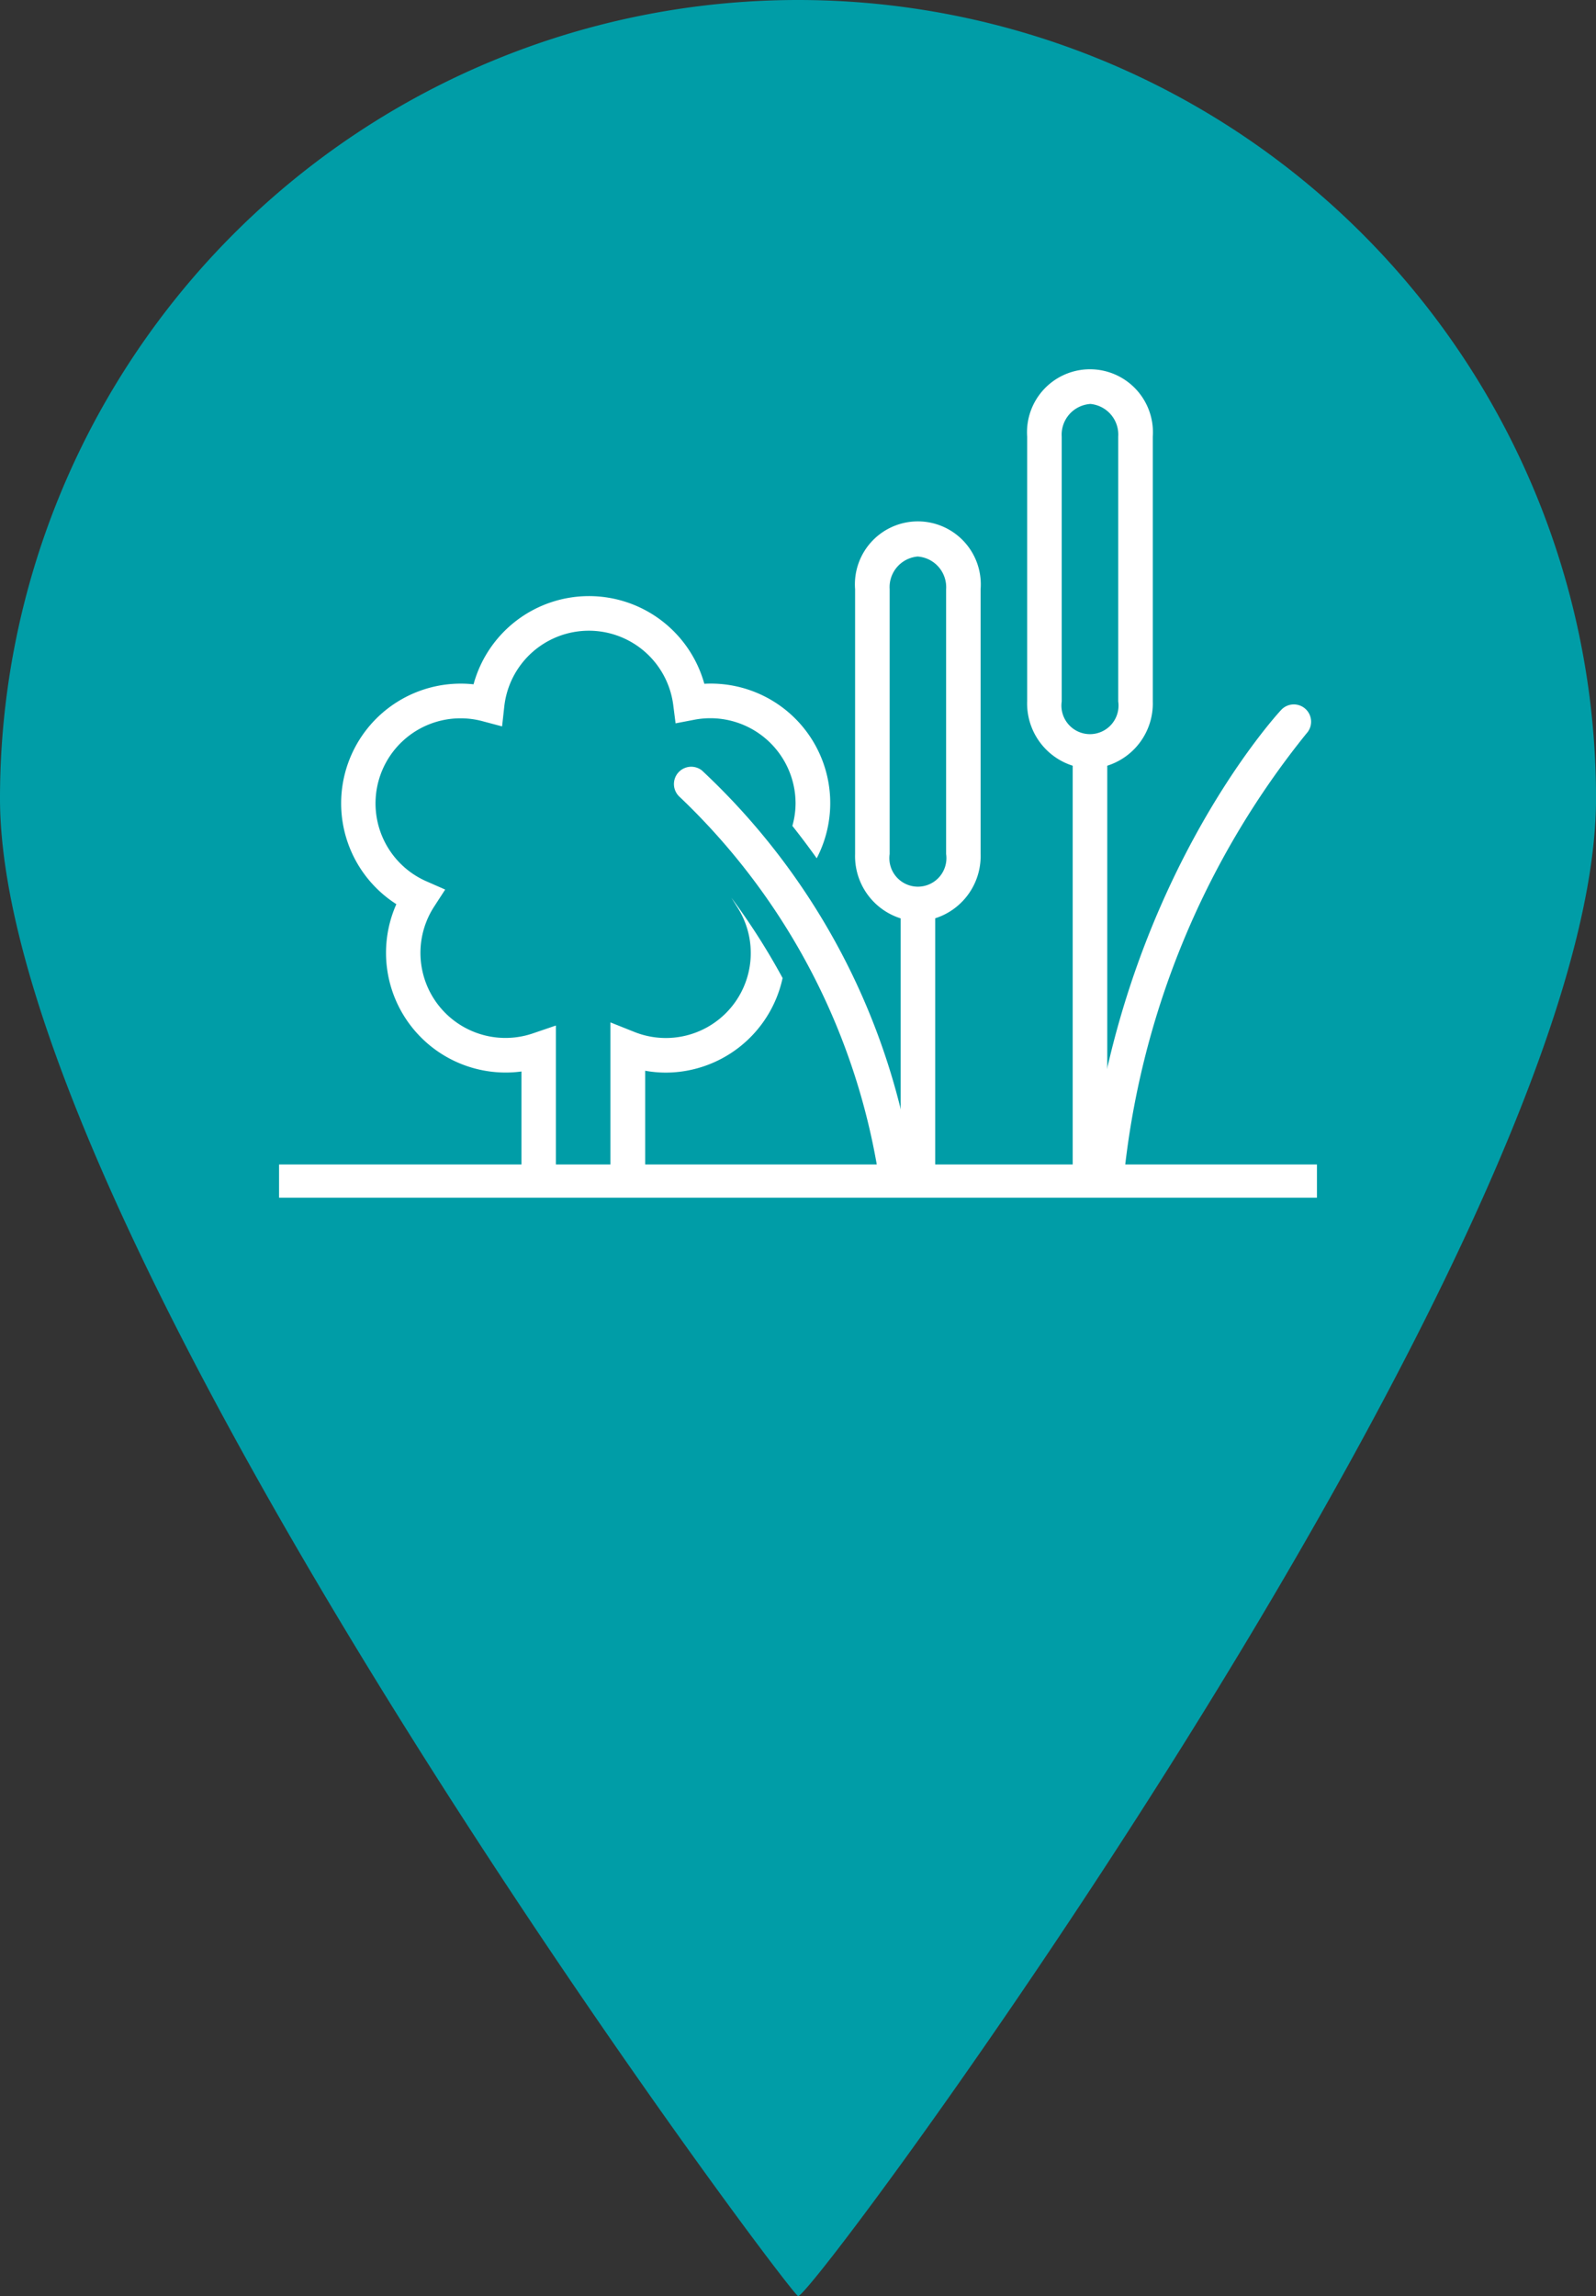
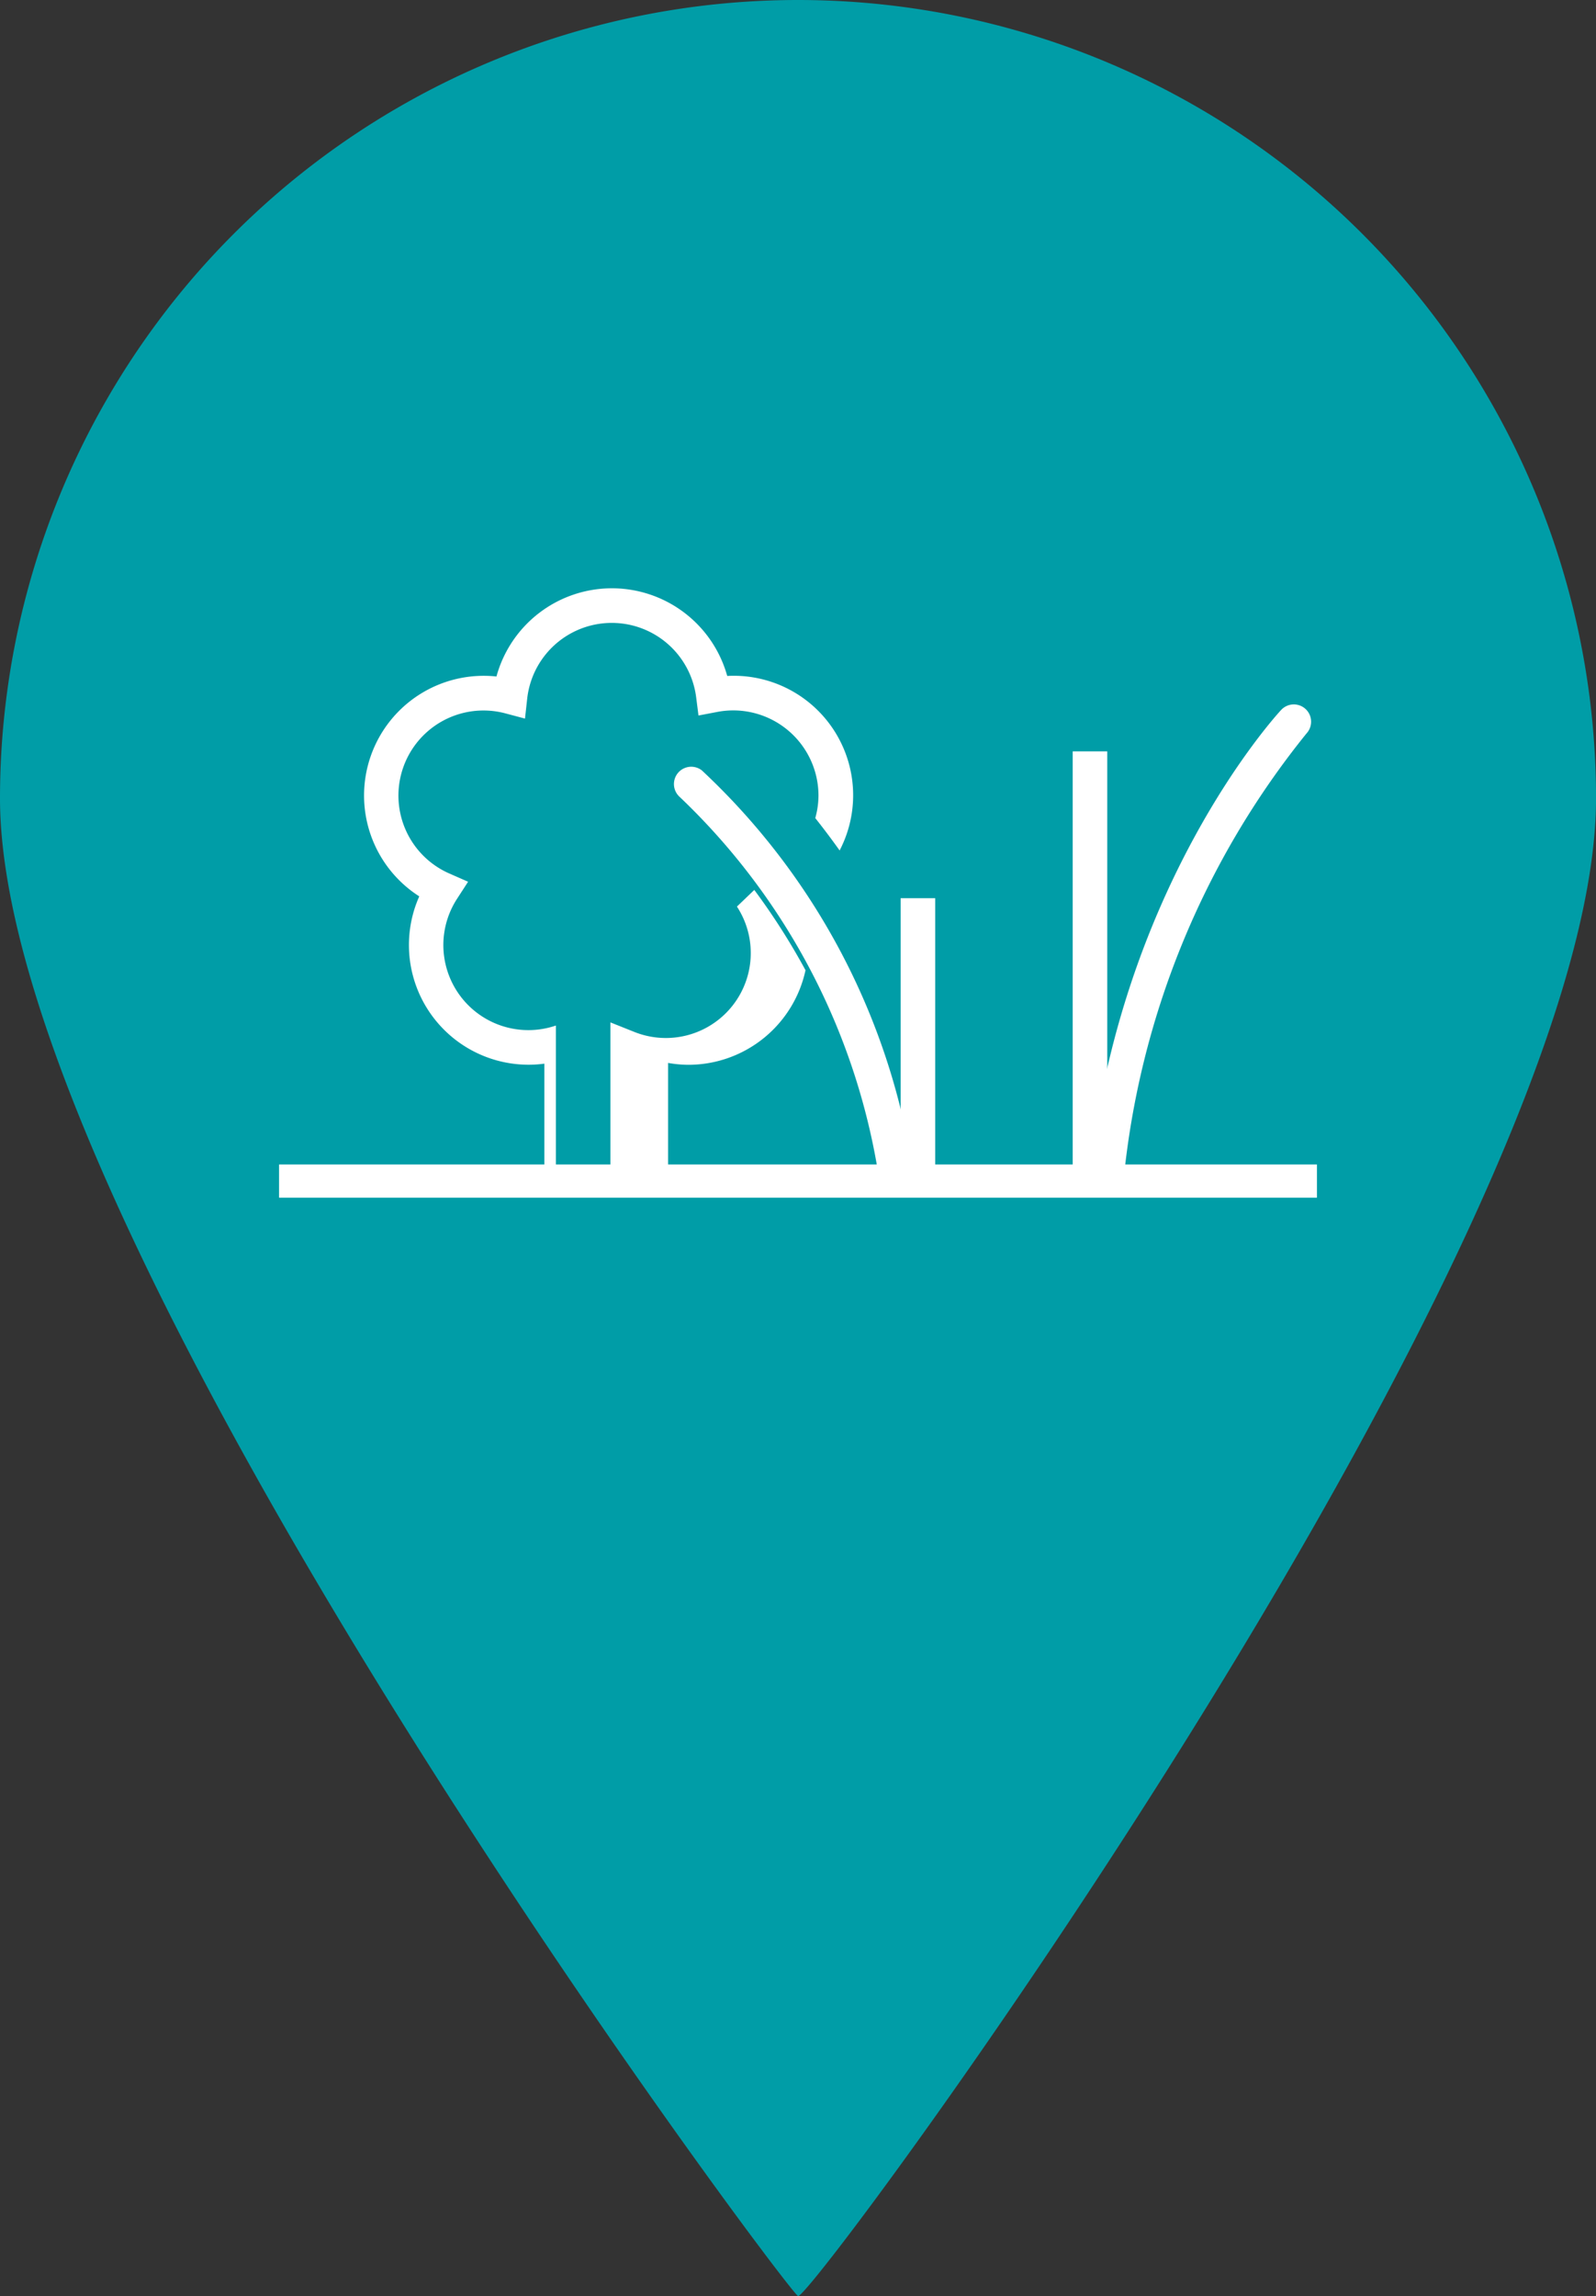
<svg xmlns="http://www.w3.org/2000/svg" id="Burton_washlands" data-name="Burton washlands" width="85.198" height="122.517" viewBox="0 0 85.198 122.517">
  <rect x="0" y="0" width="85.198" height="122.517" fill="#333333" stroke="none" />
  <path id="Path_315" data-name="Path 315" d="M42.6,0A42.6,42.6,0,0,1,85.2,42.6c0,23.527-41.941,80.267-42.6,79.917S0,66.126,0,42.6A42.6,42.6,0,0,1,42.6,0Z" fill="#009da7" />
  <g id="Group_201" data-name="Group 201" transform="translate(-794.425 -785.831)">
    <rect id="Rectangle_137" data-name="Rectangle 137" width="55.404" height="1.772" transform="translate(809.322 847.968)" fill="#fff" />
    <rect id="Rectangle_138" data-name="Rectangle 138" width="1.845" height="15.031" transform="translate(842.503 833.759)" fill="#fff" />
-     <path id="Path_249" data-name="Path 249" d="M355.509,121.355A1.64,1.64,0,0,0,354,123.1V137.23a1.523,1.523,0,1,0,3.014,0V123.1a1.64,1.64,0,0,0-1.507-1.743m0,19.467a3.482,3.482,0,0,1-3.352-3.592V123.1a3.36,3.36,0,1,1,6.7,0V137.23a3.482,3.482,0,0,1-3.352,3.592" transform="translate(487.917 694.171)" fill="#fff" />
    <rect id="Rectangle_139" data-name="Rectangle 139" width="1.845" height="22.866" transform="translate(851.688 825.924)" fill="#fff" />
    <path id="Path_250" data-name="Path 250" d="M363.75,154.131a.9.9,0,0,1-.1,0,.922.922,0,0,1-.822-1.013c1.616-15.476,9.9-24.607,10.257-24.988a.922.922,0,1,1,1.355,1.252,44.905,44.905,0,0,0-9.775,23.926.924.924,0,0,1-.917.827" transform="translate(489.73 695.585)" fill="#fff" />
    <path id="Path_251" data-name="Path 251" d="M355.789,153.651a.924.924,0,0,1-.914-.8,35.539,35.539,0,0,0-10.691-20.576.923.923,0,0,1,1.2-1.4,36.766,36.766,0,0,1,11.324,21.737.924.924,0,0,1-.794,1.035.867.867,0,0,1-.123.008" transform="translate(486.507 696.064)" fill="#fff" />
-     <path id="Path_252" data-name="Path 252" d="M363.36,114.4a1.641,1.641,0,0,0-1.509,1.744v14.129a1.524,1.524,0,1,0,3.016,0V116.14a1.641,1.641,0,0,0-1.507-1.744m0,19.465a3.482,3.482,0,0,1-3.354-3.592V116.14a3.361,3.361,0,1,1,6.706,0v14.129a3.482,3.482,0,0,1-3.352,3.592" transform="translate(489.251 692.988)" fill="#fff" />
-     <path id="Path_253" data-name="Path 253" d="M349.834,139.46a4.533,4.533,0,0,1-5.487,6.685l-1.266-.505v7.853h-2.912v-7.685l-1.223.417a4.538,4.538,0,0,1-5.276-6.763l.59-.91-.993-.436a4.54,4.54,0,0,1,2.993-8.546l1.037.276.118-1.066a4.542,4.542,0,0,1,9.02-.07l.124.972.964-.184a4.549,4.549,0,0,1,5.441,4.457,4.471,4.471,0,0,1-.171,1.2c.42.529.852,1.1,1.3,1.728a6.375,6.375,0,0,0-6-9.312,6.389,6.389,0,0,0-12.319.029,6.387,6.387,0,0,0-4.121,11.732,6.388,6.388,0,0,0,5.84,8.984,6.086,6.086,0,0,0,.838-.057v5.847h6.605v-5.886a6.334,6.334,0,0,0,1.093.1,6.4,6.4,0,0,0,6.243-5.046,35.8,35.8,0,0,0-2.734-4.285Z" transform="translate(483.93 694.746)" fill="#fff" />
+     <path id="Path_253" data-name="Path 253" d="M349.834,139.46a4.533,4.533,0,0,1-5.487,6.685l-1.266-.505v7.853h-2.912v-7.685a4.538,4.538,0,0,1-5.276-6.763l.59-.91-.993-.436a4.54,4.54,0,0,1,2.993-8.546l1.037.276.118-1.066a4.542,4.542,0,0,1,9.02-.07l.124.972.964-.184a4.549,4.549,0,0,1,5.441,4.457,4.471,4.471,0,0,1-.171,1.2c.42.529.852,1.1,1.3,1.728a6.375,6.375,0,0,0-6-9.312,6.389,6.389,0,0,0-12.319.029,6.387,6.387,0,0,0-4.121,11.732,6.388,6.388,0,0,0,5.84,8.984,6.086,6.086,0,0,0,.838-.057v5.847h6.605v-5.886a6.334,6.334,0,0,0,1.093.1,6.4,6.4,0,0,0,6.243-5.046,35.8,35.8,0,0,0-2.734-4.285Z" transform="translate(483.93 694.746)" fill="#fff" />
  </g>
</svg>